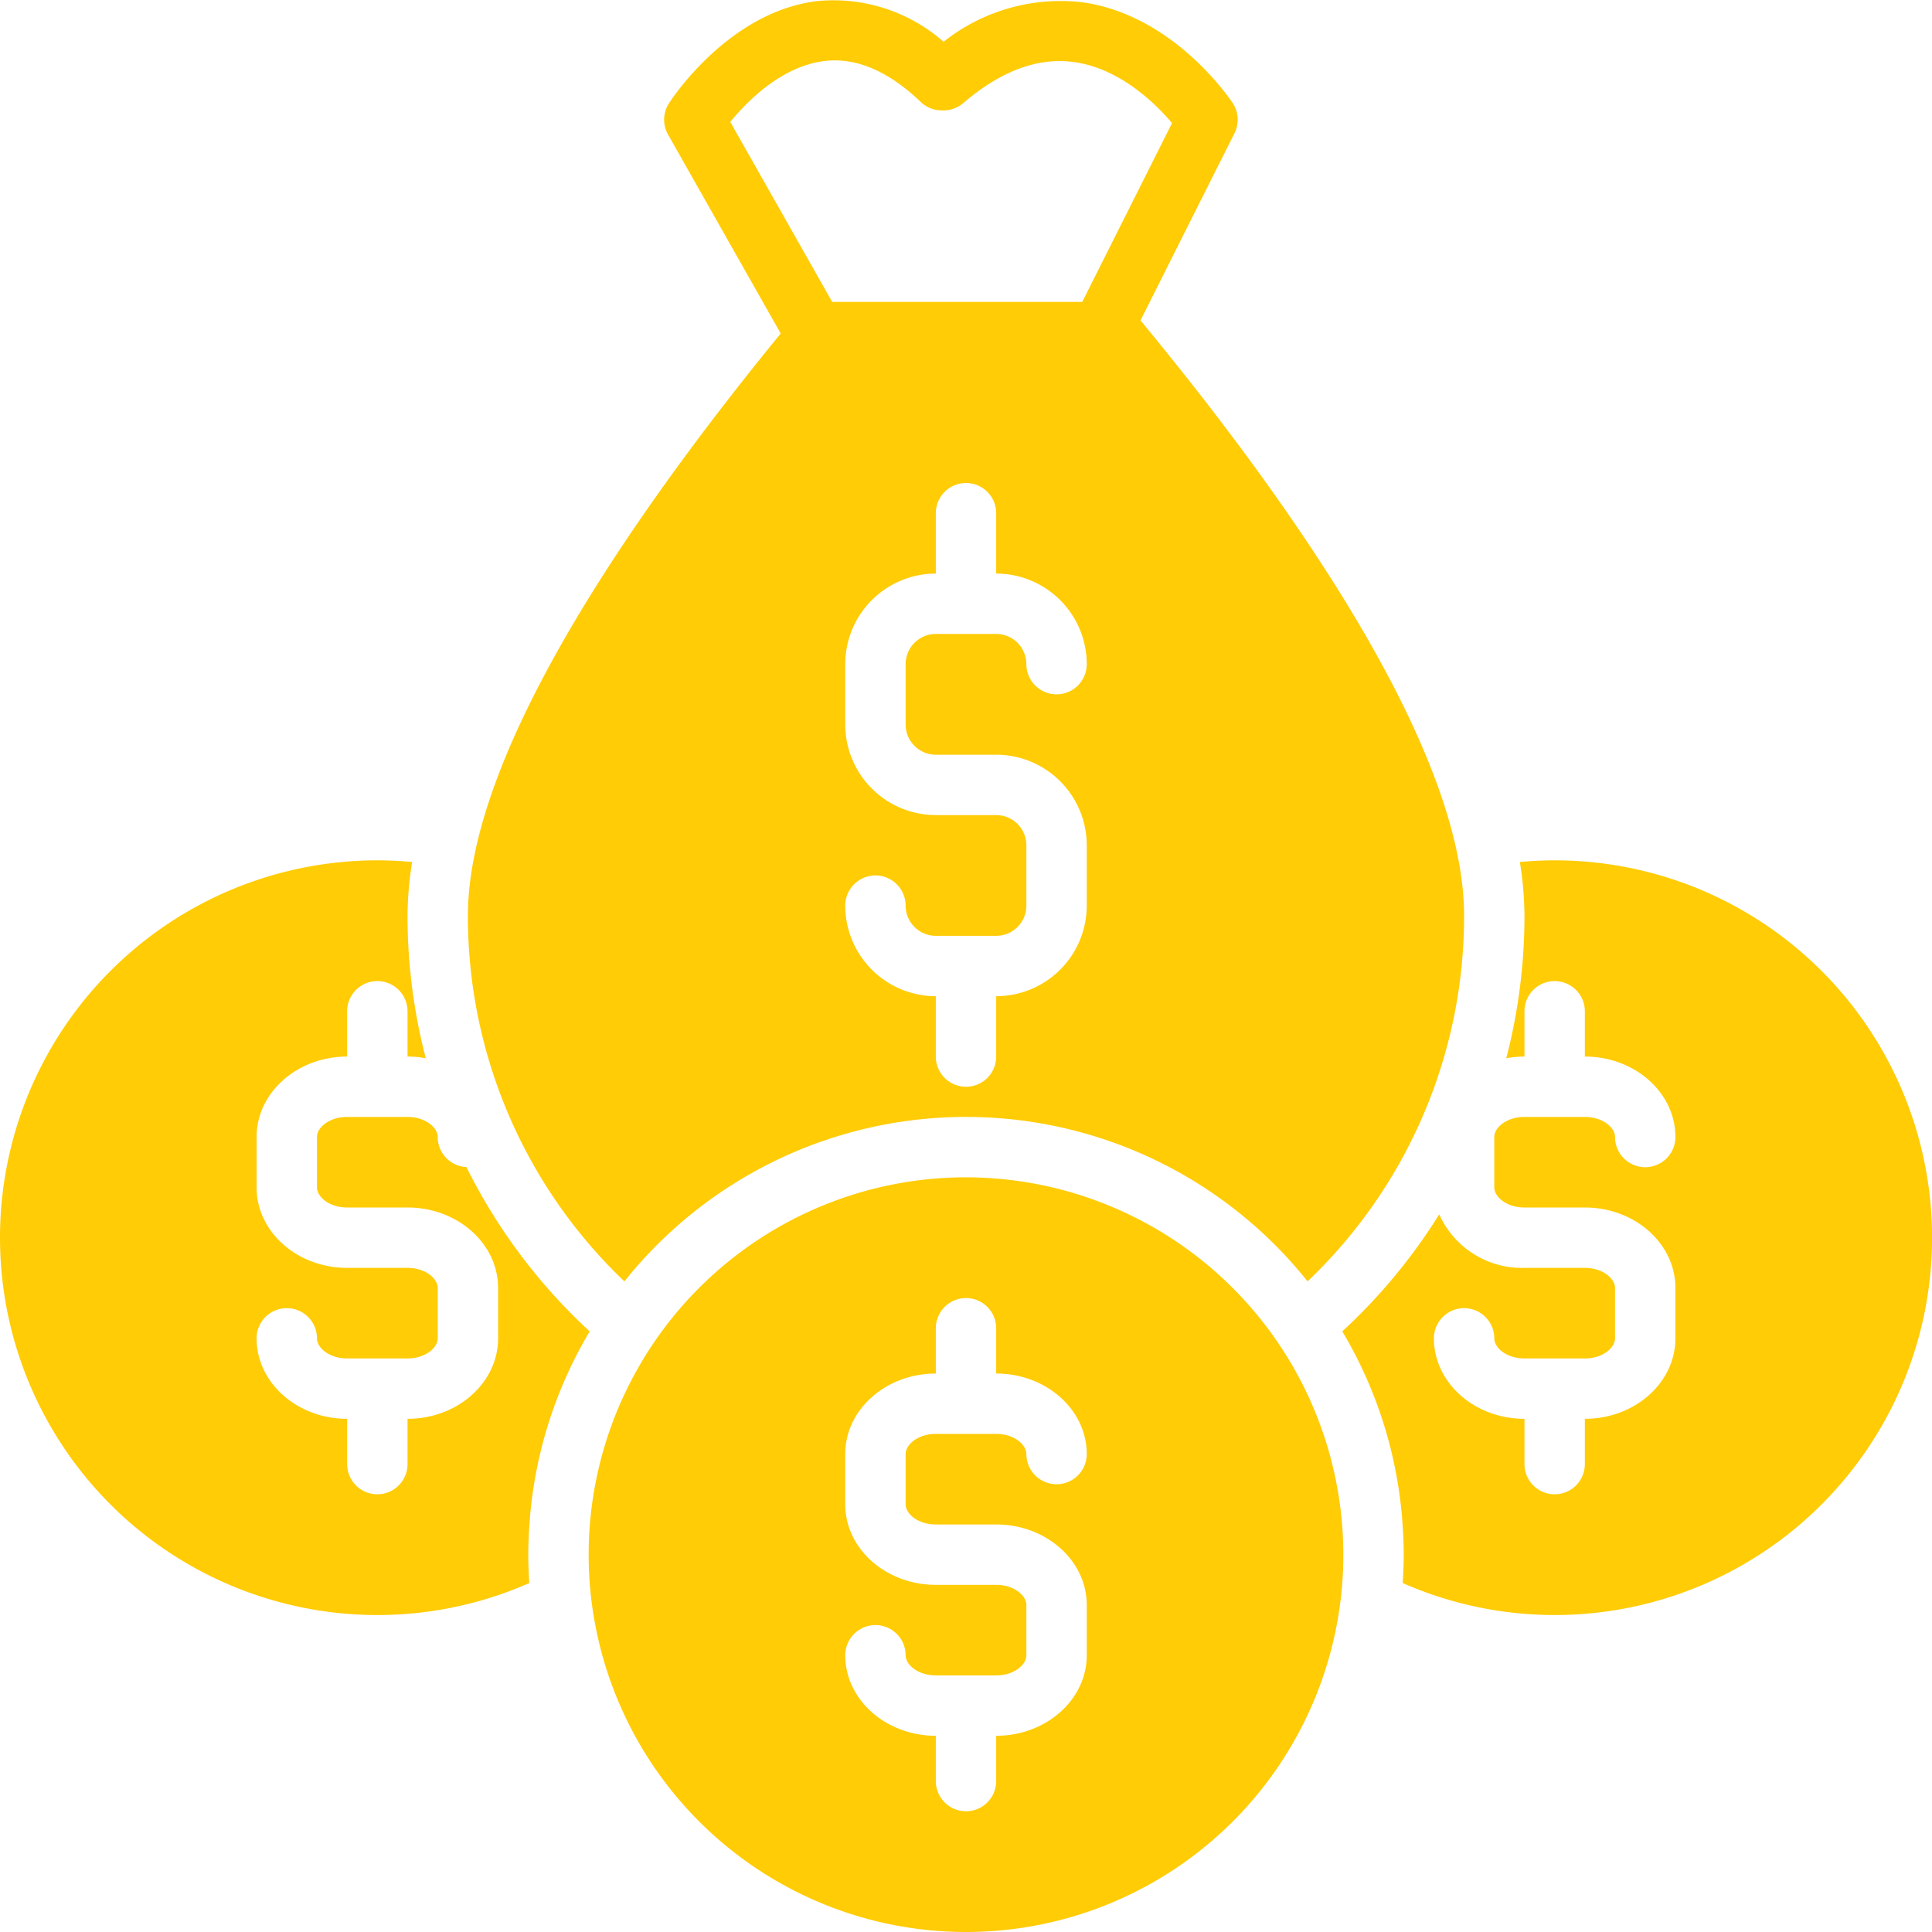
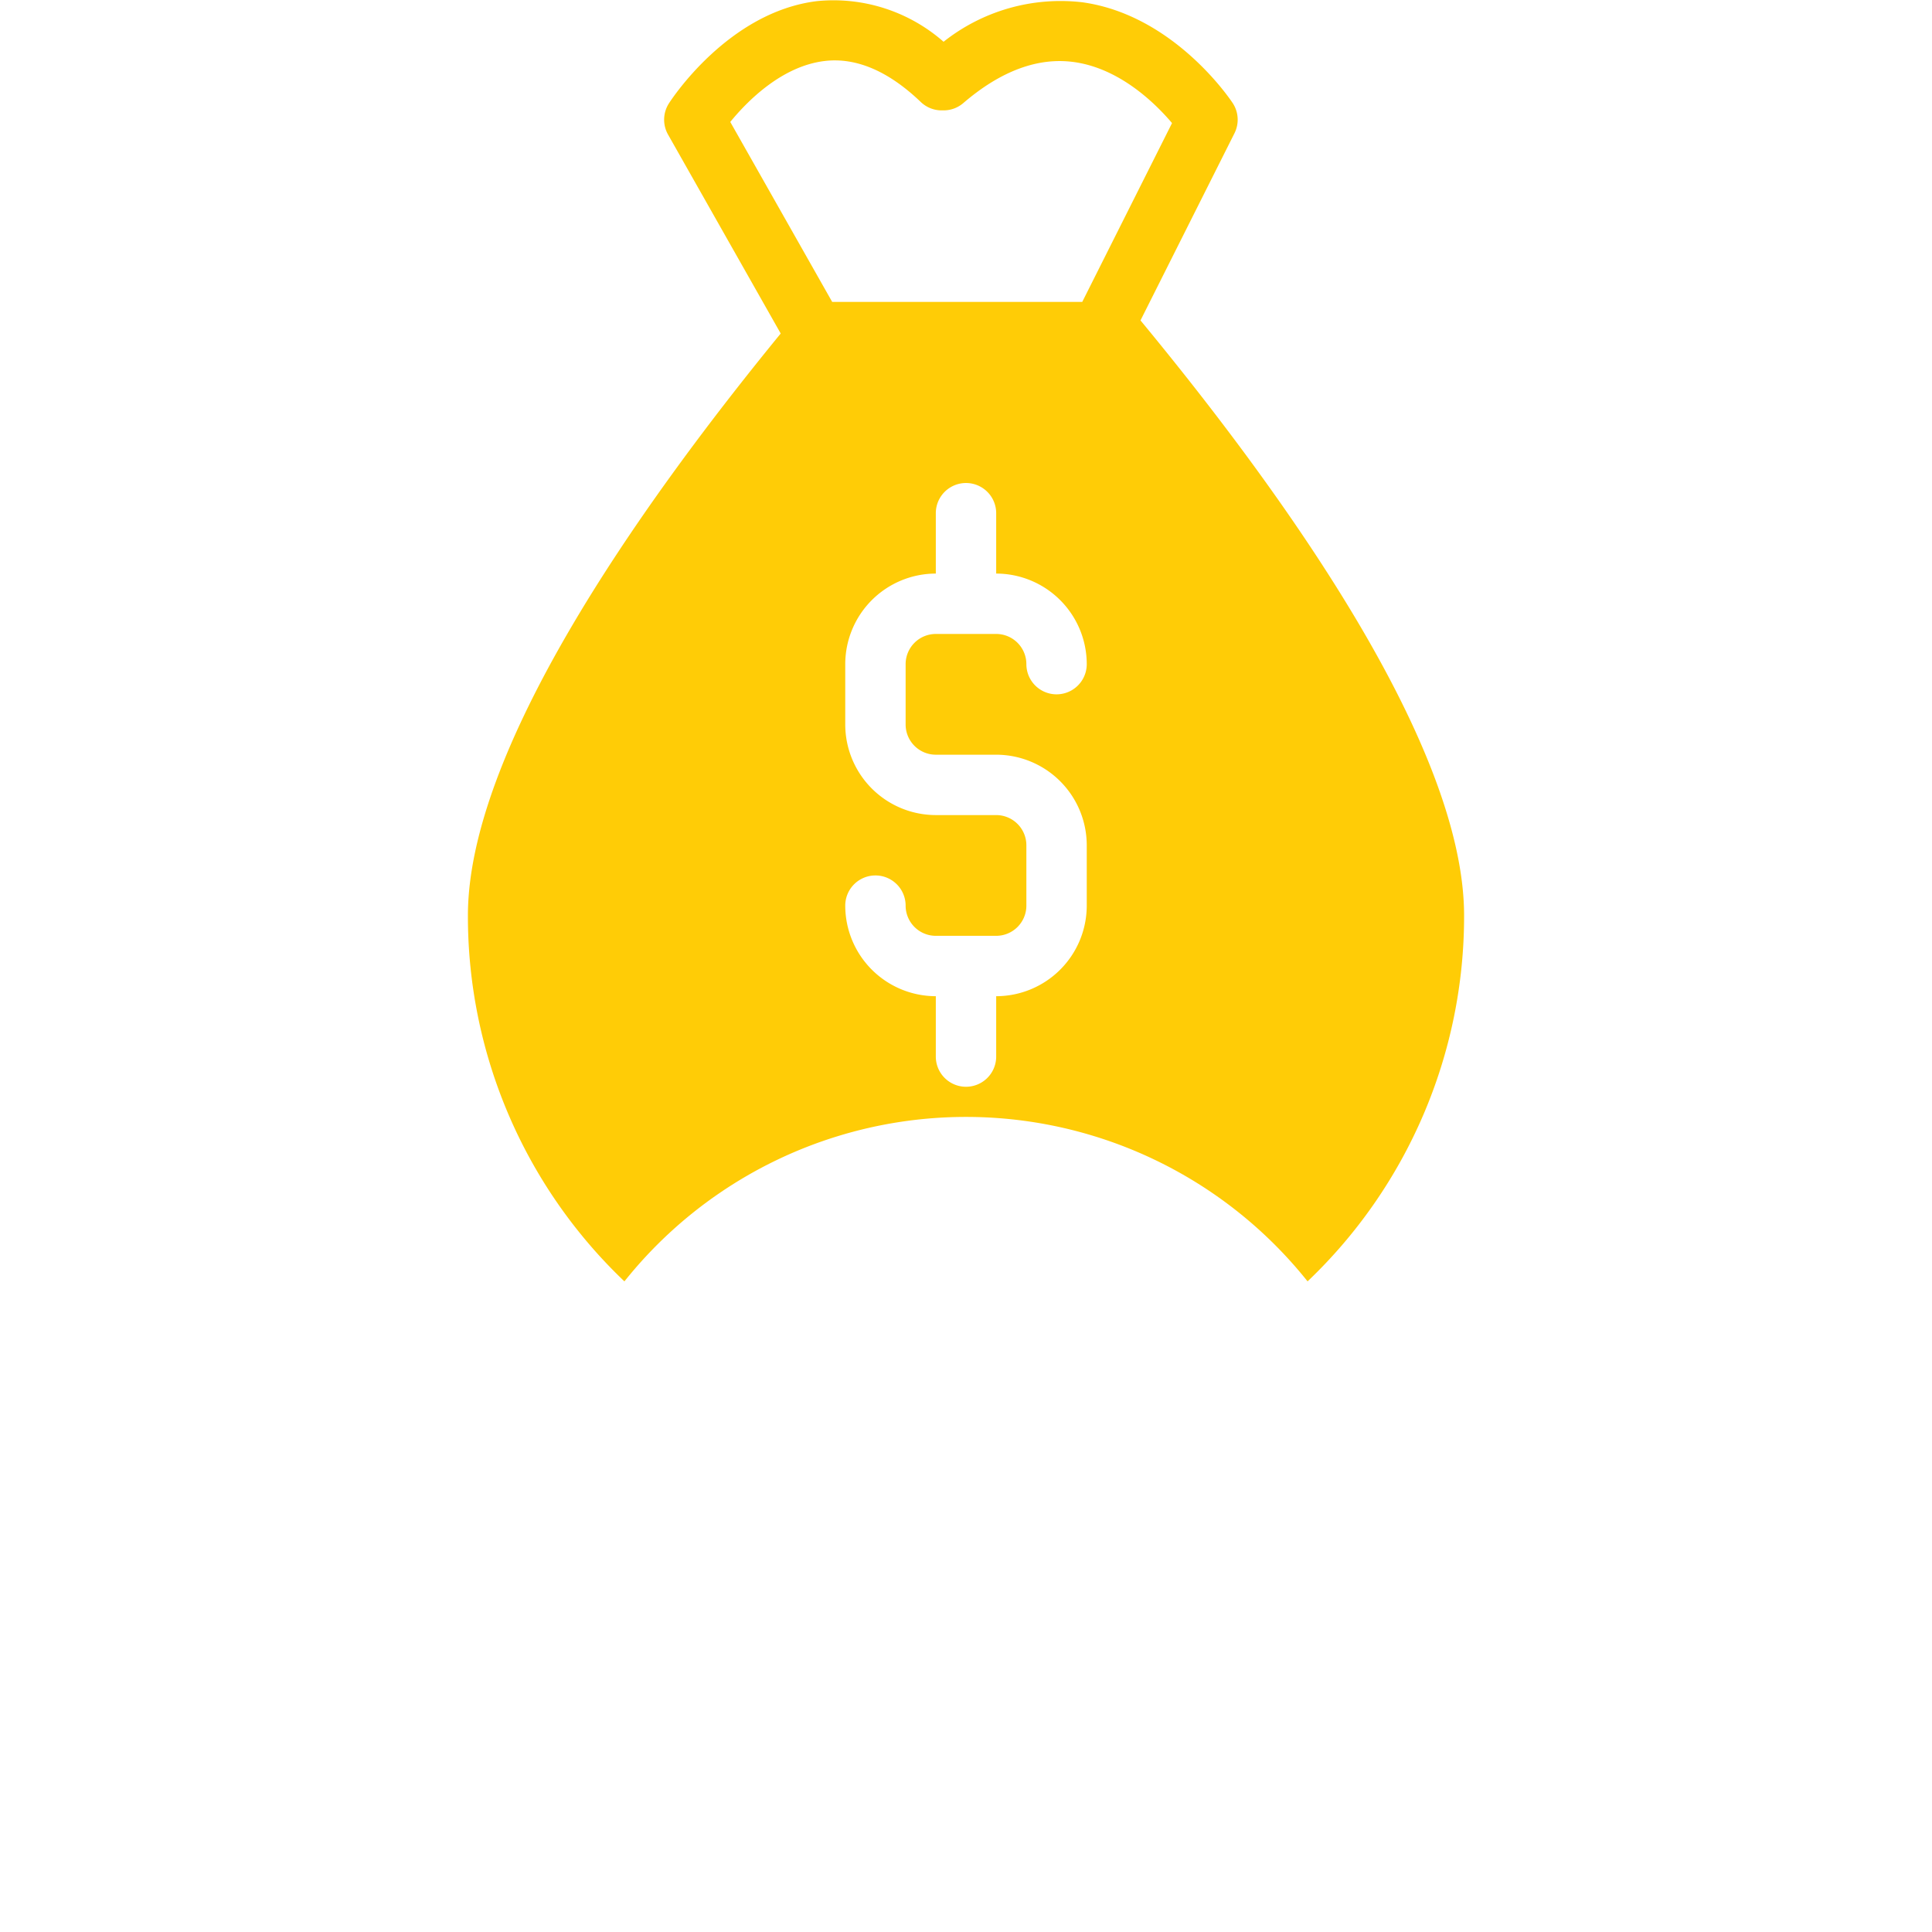
<svg xmlns="http://www.w3.org/2000/svg" id="SvgjsSvg1023" width="288" height="288" version="1.1">
  <defs id="SvgjsDefs1024" />
  <g id="SvgjsG1025">
    <svg data-name="Layer 1" viewBox="0 0 128 128" width="288" height="288">
-       <path d="M64 78a25 25 0 1 0 25 25 25.028 25.028 0 0 0-25-25Zm-2 23h4c3.309 0 6 2.393 6 5.334v3.333c0 2.94-2.691 5.333-6 5.333v3a2 2 0 1 1-4 0v-3c-3.309 0-6-2.392-6-5.333a2 2 0 0 1 4 0c0 .63.821 1.333 2 1.333h4c1.179 0 2-.702 2-1.333v-3.333c0-.631-.821-1.334-2-1.334h-4c-3.309 0-6-2.392-6-5.333v-3.333C56 93.393 58.691 91 62 91v-3a2 2 0 1 1 4 0v3c3.309 0 6 2.393 6 5.334a2 2 0 0 1-4 0c0-.631-.821-1.334-2-1.334h-4c-1.179 0-2 .703-2 1.334v3.333c0 .63.821 1.333 2 1.333Z" fill="#ffcc06" class="color000 svgShape" />
      <path d="M41.37 84.894a28.95 28.95 0 0 1 45.26 0A33.397 33.397 0 0 0 97 60.664c0-11.113-11.556-27.476-21.439-39.436l6.226-12.4a2.001 2.001 0 0 0-.115-1.995c-.156-.237-3.89-5.825-9.94-6.679a12.47 12.47 0 0 0-9.218 2.613A11.055 11.055 0 0 0 54.147.072c-5.898.709-9.675 6.537-9.834 6.784a2.002 2.002 0 0 0-.053 2.06l7.464 13.18C42.008 33.972 31 49.819 31 60.666a33.397 33.397 0 0 0 10.37 24.23ZM62 50.001h4a6.007 6.007 0 0 1 6 6v4a6.007 6.007 0 0 1-6 6v4a2 2 0 0 1-4 0v-4a6.007 6.007 0 0 1-6-6 2 2 0 0 1 4 0 2.002 2.002 0 0 0 2 2h4a2.002 2.002 0 0 0 2-2v-4a2.002 2.002 0 0 0-2-2h-4a6.007 6.007 0 0 1-6-6v-4a6.007 6.007 0 0 1 6-6v-4a2 2 0 0 1 4 0v4a6.007 6.007 0 0 1 6 6 2 2 0 0 1-4 0 2.002 2.002 0 0 0-2-2h-4a2.002 2.002 0 0 0-2 2v4a2.002 2.002 0 0 0 2 2ZM48.382 8.079c1.097-1.344 3.4-3.702 6.259-4.038 2.082-.247 4.225.669 6.362 2.716a2 2 0 0 0 1.384.556h.13a2.002 2.002 0 0 0 1.302-.482c2.484-2.133 4.95-3.048 7.331-2.72 3.047.42 5.402 2.747 6.5 4.044l-5.948 11.846H55.134Z" fill="#ffcc06" class="color000 svgShape" />
-       <path d="M25 107a24.92 24.92 0 0 0 10.068-2.119A29.215 29.215 0 0 1 35 103c0-.69.033-1.37.08-2.048v-.002c.02-.18.03-.37.04-.56l.003-.001a28.79 28.79 0 0 1 3.946-12.18A37.506 37.506 0 0 1 30.9 77.32a1.991 1.991 0 0 1-1.9-1.99c0-.63-.82-1.33-2-1.33h-4c-1.18 0-2 .7-2 1.33v3.34c0 .63.82 1.33 2 1.33h4c3.31 0 6 2.39 6 5.33v3.34c0 2.94-2.69 5.33-6 5.33v3a2 2 0 0 1-4 0v-3c-3.31 0-6-2.39-6-5.33a2 2 0 0 1 4 0c0 .63.82 1.33 2 1.33h4c1.18 0 2-.7 2-1.33v-3.34c0-.63-.82-1.33-2-1.33h-4c-3.31 0-6-2.39-6-5.33v-3.34c0-2.94 2.69-5.33 6-5.33v-3a2 2 0 0 1 4 0v3a6.78 6.78 0 0 1 1.2.11c.04.153.089.302.13.454a37.544 37.544 0 0 1-1.33-9.9 23.028 23.028 0 0 1 .306-3.554C26.547 57.04 25.779 57 25 57a25 25 0 0 0 0 50zm78-50c-.779 0-1.547.04-2.306.11a23.028 23.028 0 0 1 .306 3.554 37.569 37.569 0 0 1-1.238 9.572c.011-.042.027-.083.038-.126A6.78 6.78 0 0 1 101 70v-3a2 2 0 0 1 4 0v3c3.31 0 6 2.39 6 5.33a2 2 0 1 1-4 0c0-.63-.82-1.33-2-1.33h-4c-1.18 0-2 .7-2 1.33v3.34c0 .63.82 1.33 2 1.33h4c3.31 0 6 2.39 6 5.33v3.34c0 2.94-2.69 5.33-6 5.33v3a2 2 0 0 1-4 0v-3c-3.31 0-6-2.39-6-5.33a2 2 0 1 1 4 0c0 .63.82 1.33 2 1.33h4c1.18 0 2-.7 2-1.33v-3.34c0-.63-.82-1.33-2-1.33h-4a6.005 6.005 0 0 1-5.648-3.545 37.545 37.545 0 0 1-6.423 7.751 28.79 28.79 0 0 1 3.948 12.181l.003.003c.009.11.014.22.022.33.059.753.098 1.512.098 2.28 0 .633-.028 1.258-.068 1.881A25 25 0 1 0 103 57z" fill="#ffcc06" class="color000 svgShape" />
    </svg>
  </g>
</svg>